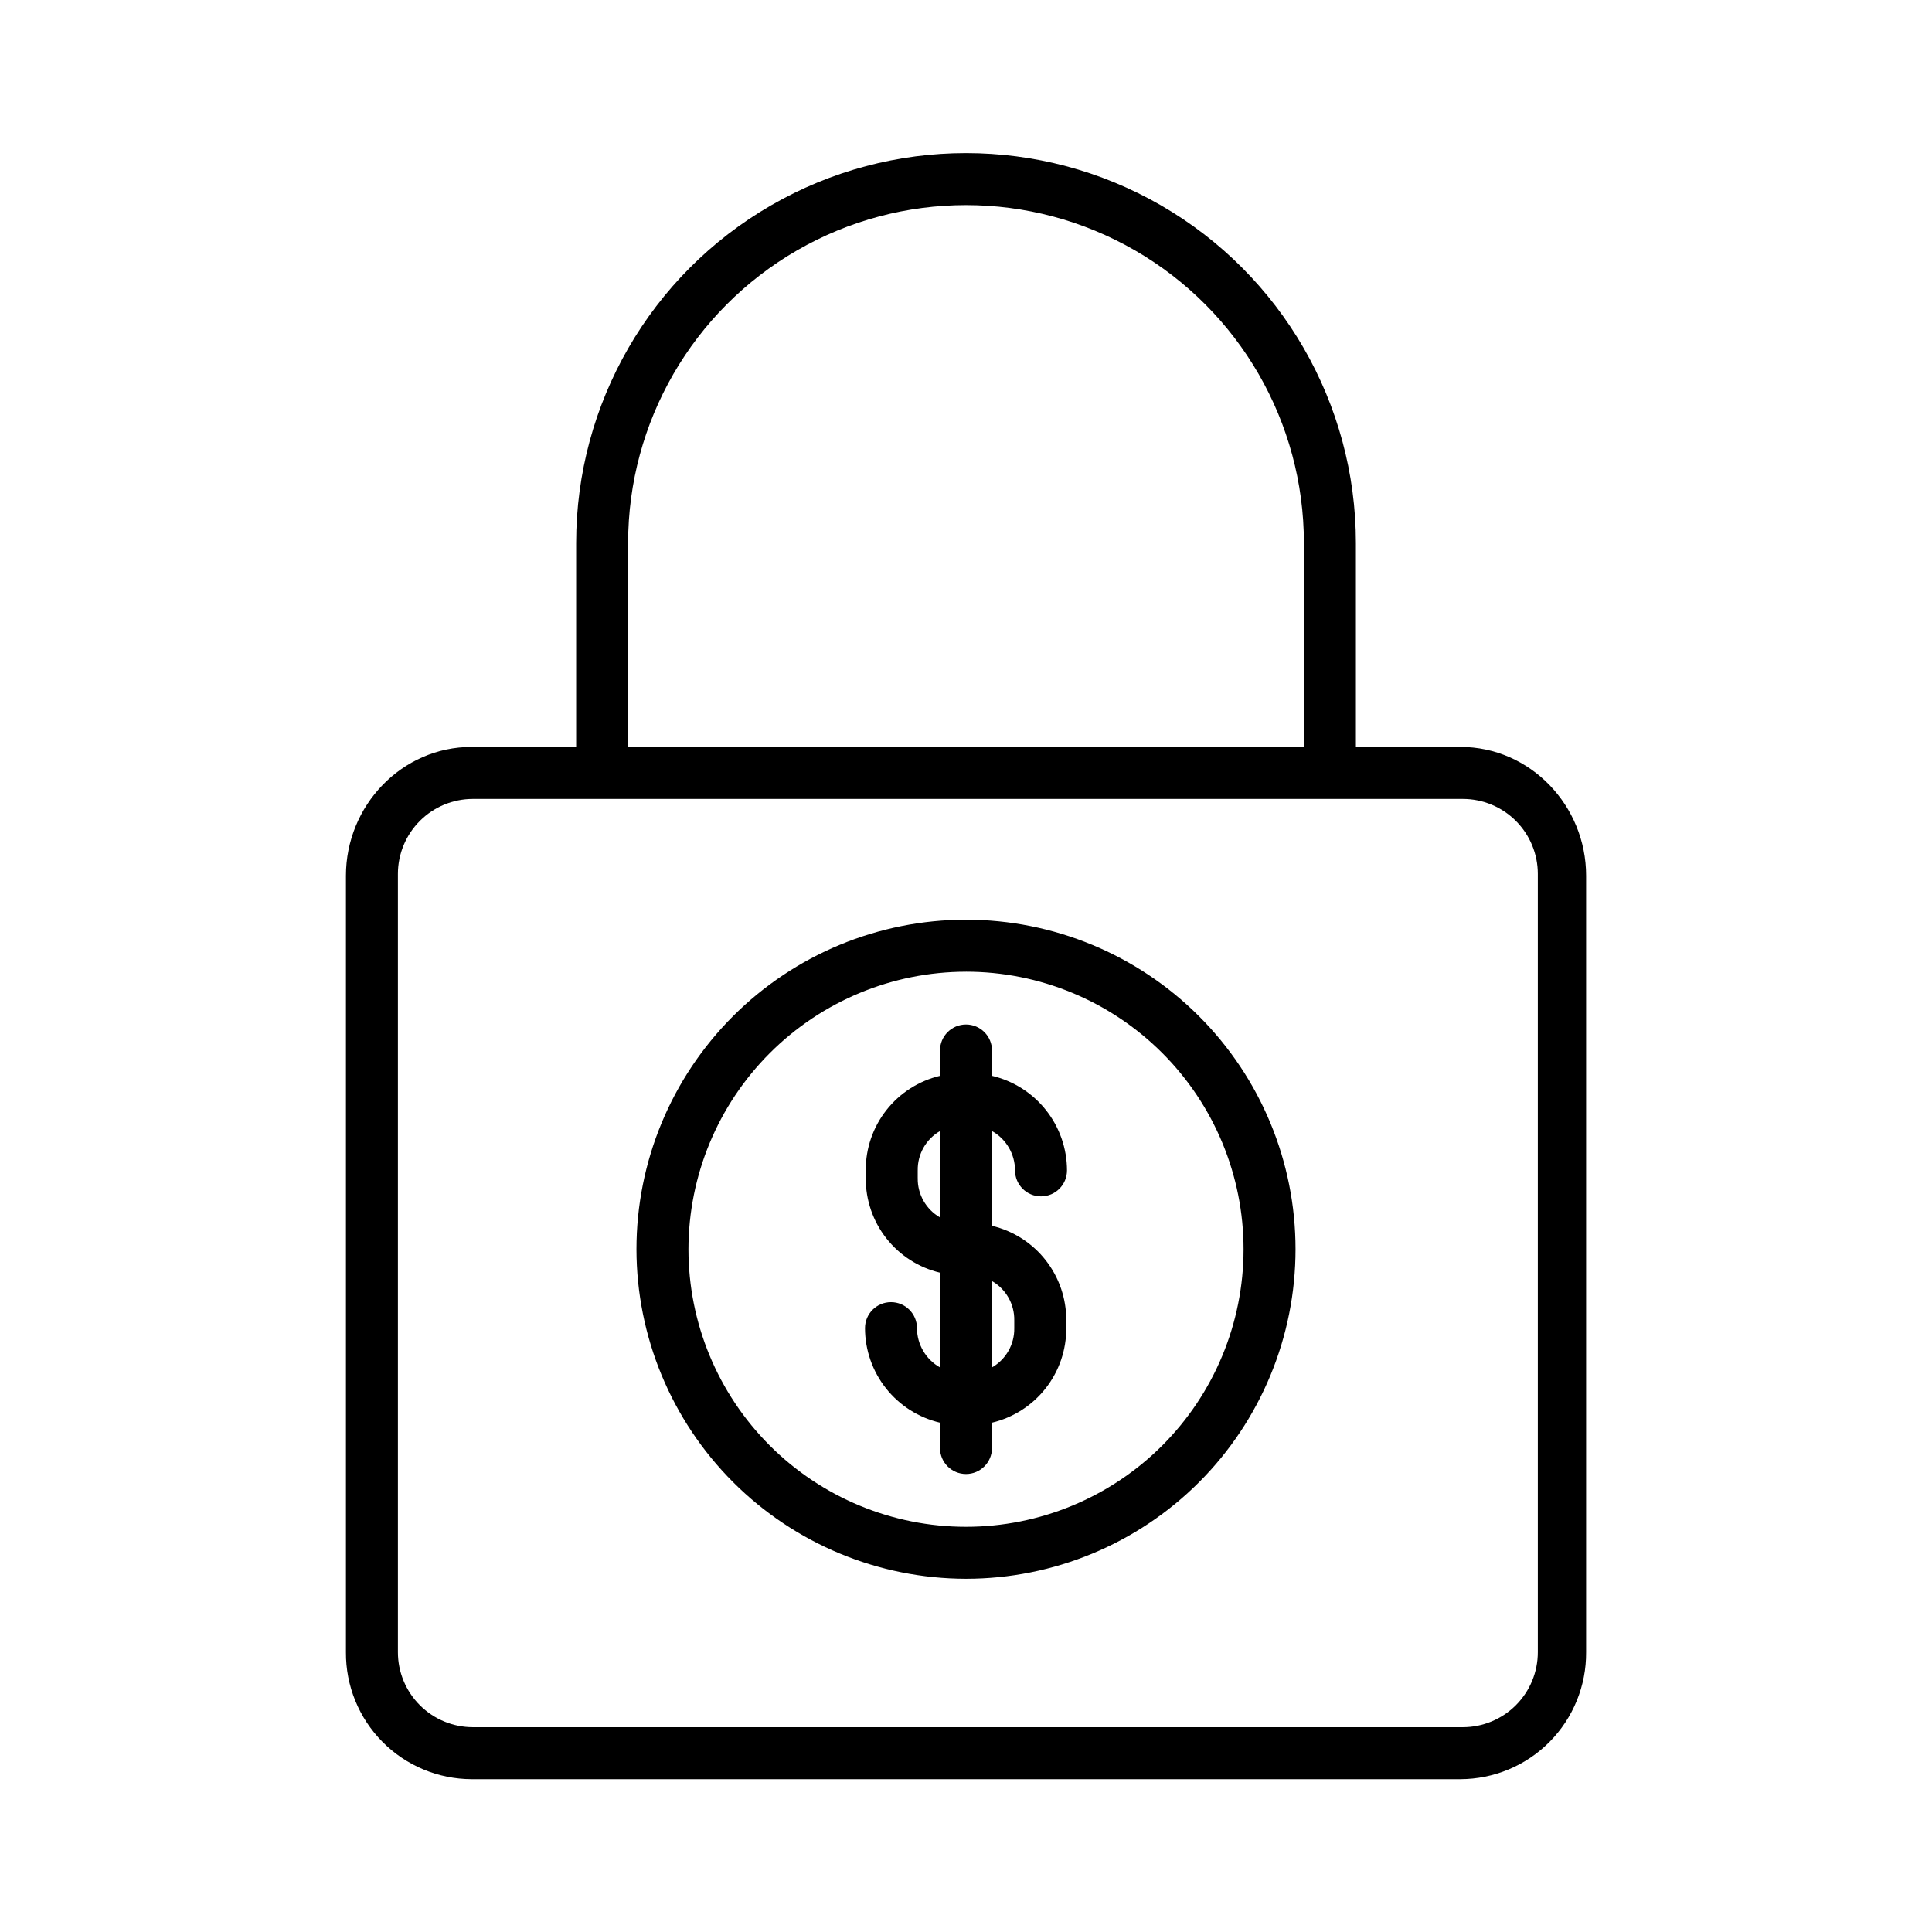
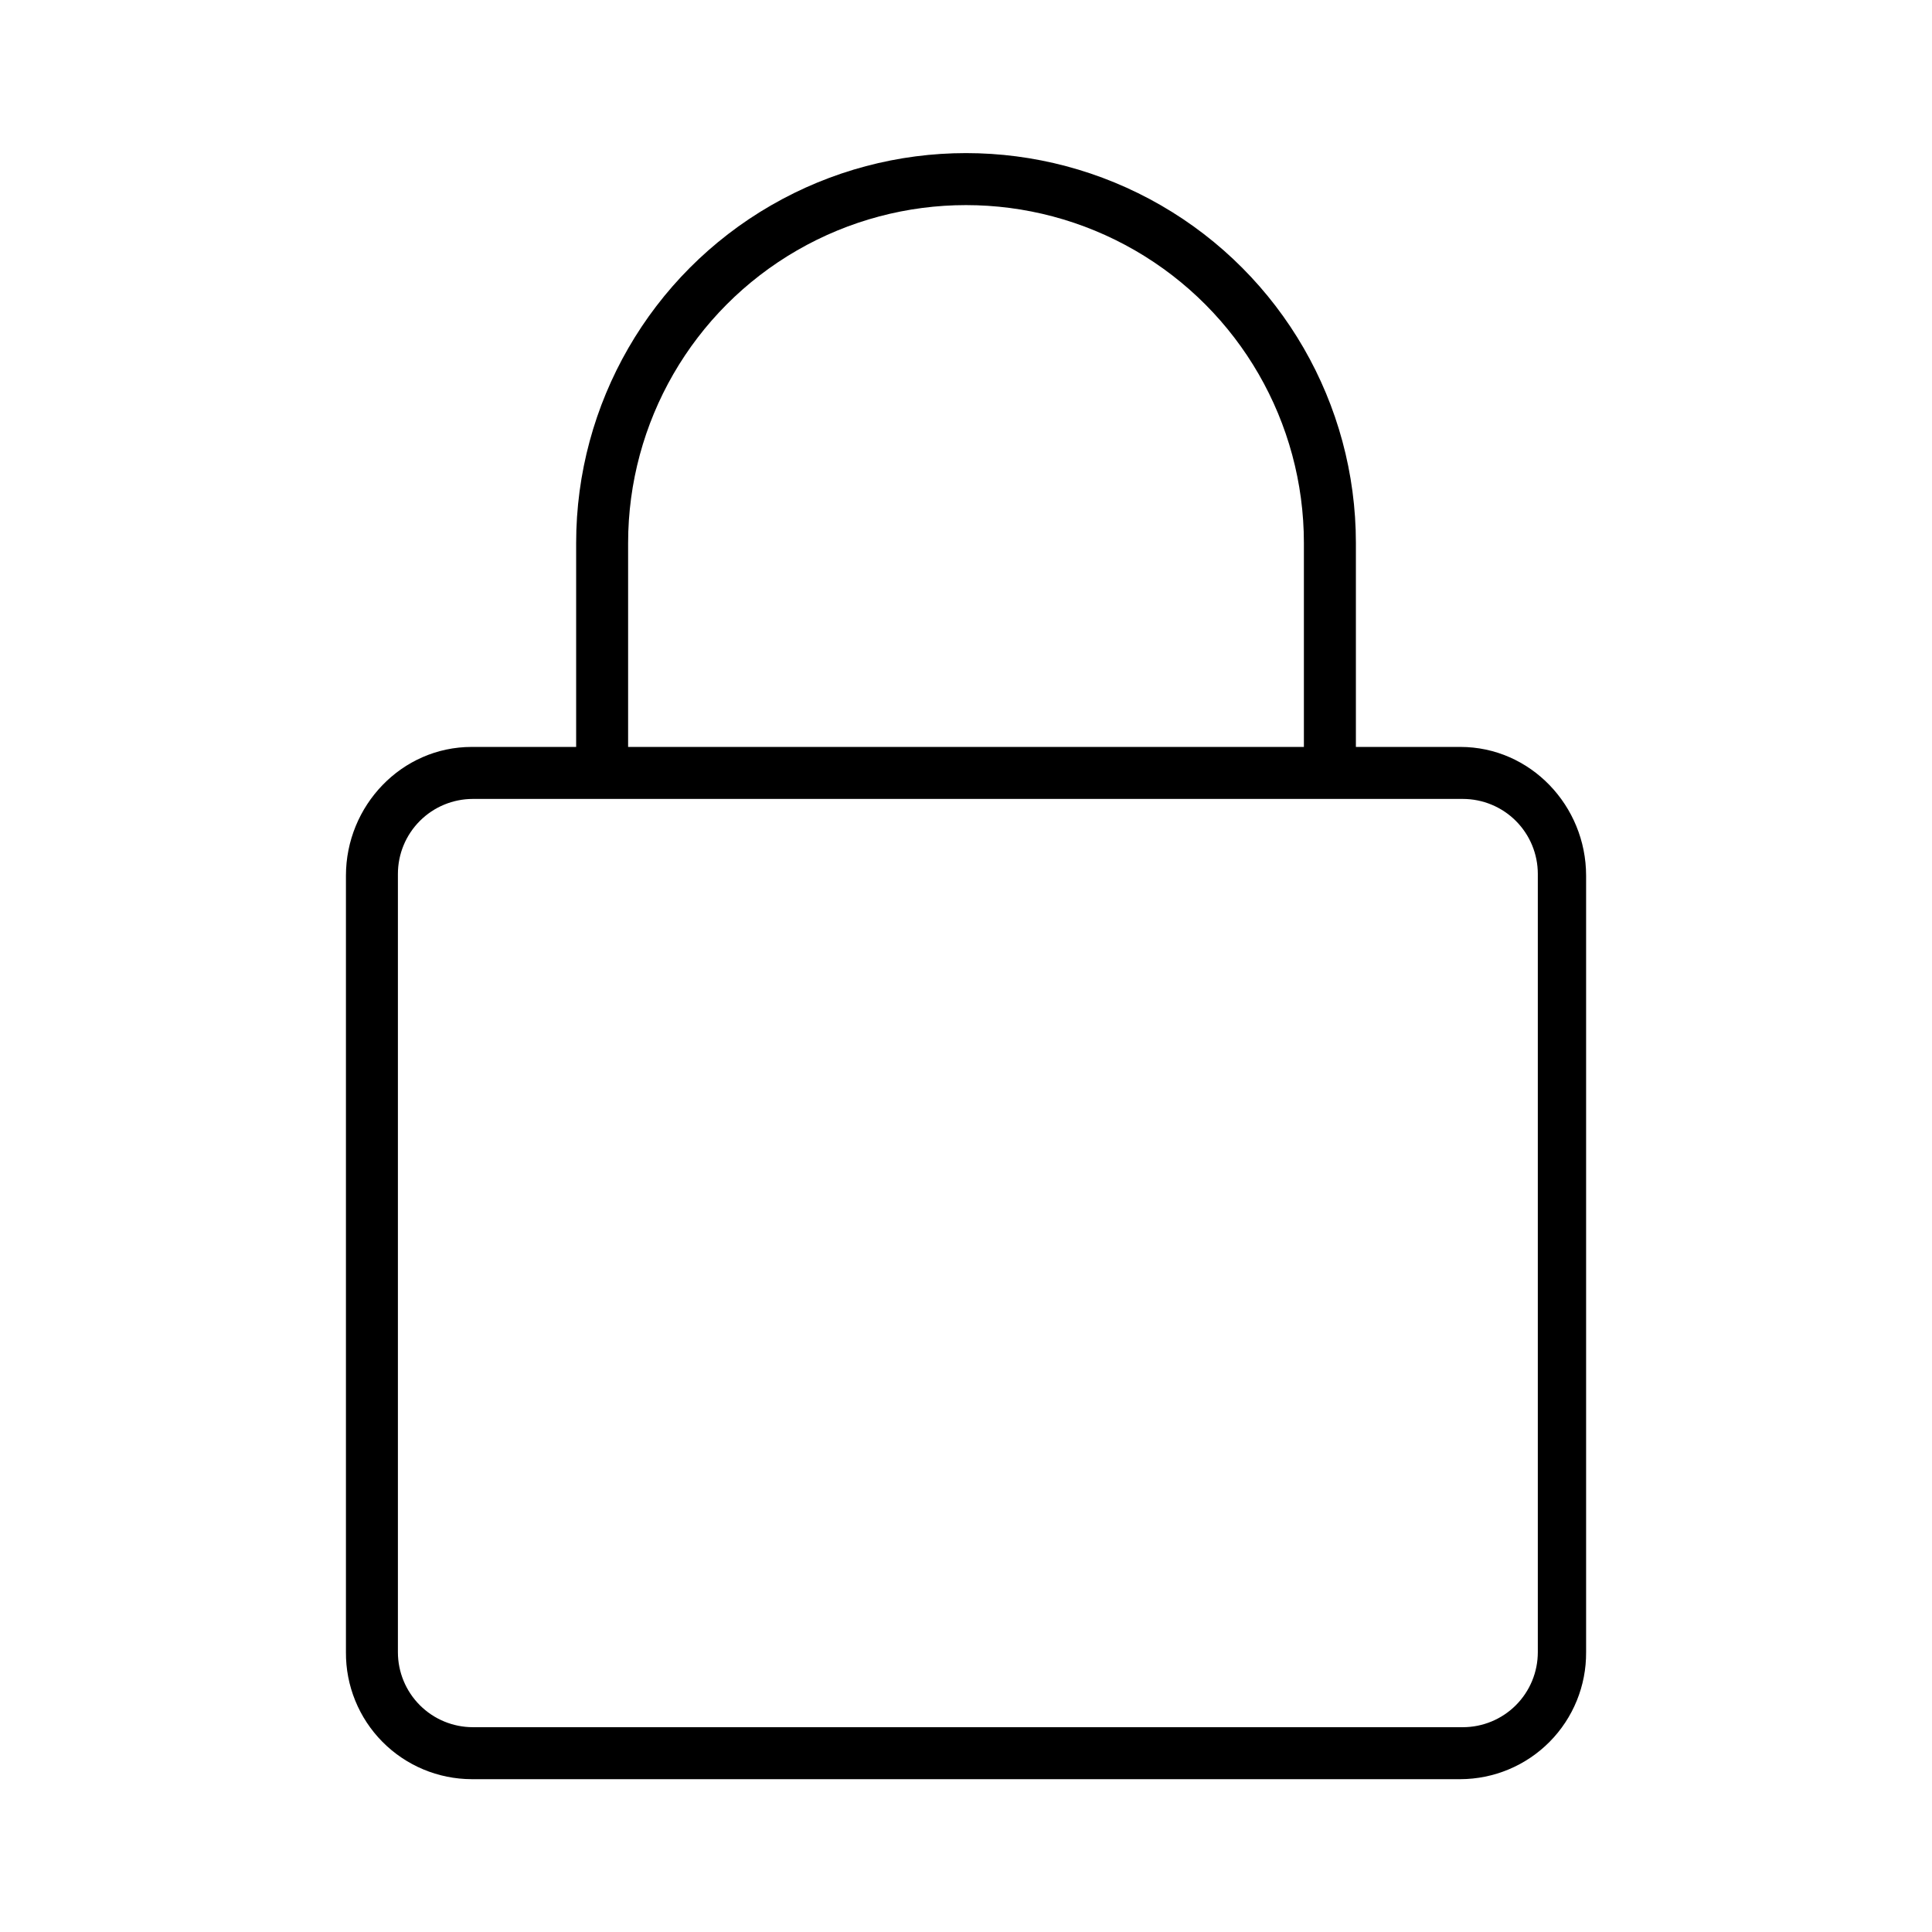
<svg xmlns="http://www.w3.org/2000/svg" fill="#000000" width="800px" height="800px" version="1.1" viewBox="144 144 512 512">
  <g>
    <path d="m269 615.5h262.01c8.887-0.023 17.398-3.586 23.652-9.902s9.734-14.863 9.672-23.75v-205.78c0-18.555-14.77-34.125-33.324-34.125h-27.684v-54.047c0-36.914-19.695-71.023-51.66-89.48-31.969-18.457-71.355-18.457-103.32 0-31.969 18.457-51.66 52.566-51.66 89.48v54.047h-27.684c-18.559 0-33.324 15.57-33.324 34.125v205.78c-0.066 8.887 3.414 17.434 9.668 23.75s14.766 9.879 23.656 9.902zm41.457-327.6c0-31.992 17.066-61.555 44.773-77.551 27.703-15.992 61.84-15.992 89.543 0 27.707 15.996 44.773 45.559 44.773 77.551v54.047h-179.09zm241.08 293.95c0 5.269-2.094 10.324-5.82 14.055-3.731 3.727-8.785 5.82-14.059 5.82h-262.33c-5.273 0-10.328-2.094-14.055-5.82-3.731-3.731-5.824-8.785-5.824-14.055v-206.25c0-5.269 2.094-10.324 5.824-14.055 3.727-3.727 8.781-5.82 14.055-5.82h262.33c5.273 0 10.328 2.094 14.059 5.82 3.727 3.731 5.82 8.785 5.82 14.055z" />
-     <path d="m400 562.39c23.16 0 45.371-9.203 61.75-25.578 16.379-16.379 25.578-38.59 25.578-61.754 0-23.16-9.199-45.375-25.578-61.75-16.375-16.379-38.59-25.578-61.75-25.578s-45.375 9.199-61.754 25.578c-16.375 16.375-25.578 38.59-25.578 61.75 0.027 23.152 9.238 45.352 25.609 61.723s38.566 25.582 61.723 25.609zm0-160.88v-0.004c19.508 0 38.215 7.75 52.008 21.543 13.797 13.797 21.547 32.504 21.547 52.012s-7.75 38.219-21.543 52.012c-13.797 13.793-32.504 21.543-52.012 21.543s-38.219-7.75-52.012-21.543c-13.793-13.797-21.543-32.504-21.543-52.012 0.023-19.5 7.777-38.195 21.566-51.984 13.789-13.789 32.484-21.547 51.988-21.566z" />
-     <path d="m387.01 495.97c0-3.805-3.082-6.887-6.887-6.887-3.805 0-6.887 3.082-6.887 6.887 0.008 5.805 1.973 11.438 5.582 15.984 3.606 4.547 8.645 7.742 14.293 9.07v6.711c0 3.805 3.086 6.891 6.891 6.891 3.801 0 6.887-3.086 6.887-6.891v-6.711c5.629-1.34 10.637-4.543 14.211-9.094 3.574-4.551 5.504-10.176 5.469-15.961v-2.059c0.031-5.785-1.895-11.41-5.469-15.961-3.574-4.551-8.582-7.754-14.211-9.094v-25.113c3.766 2.117 6.098 6.098 6.102 10.418 0 3.805 3.082 6.887 6.887 6.887s6.887-3.082 6.887-6.887c-0.008-5.805-1.977-11.438-5.582-15.984-3.606-4.547-8.645-7.742-14.293-9.074v-6.711c0-3.805-3.086-6.887-6.887-6.887-3.805 0-6.891 3.082-6.891 6.887v6.711c-5.629 1.34-10.637 4.547-14.211 9.094-3.574 4.551-5.5 10.18-5.469 15.965v2.055c-0.031 5.785 1.895 11.414 5.469 15.961 3.574 4.551 8.582 7.758 14.211 9.094v25.113c-3.762-2.117-6.094-6.098-6.102-10.414zm25.781-2.059v2.059c0.074 4.285-2.188 8.273-5.902 10.414v-22.887c3.715 2.141 5.977 6.129 5.902 10.414zm-25.586-37.695v-2.055h0.004c-0.074-4.289 2.188-8.277 5.902-10.418v22.887c-3.715-2.137-5.977-6.125-5.902-10.414z" />
  </g>
</svg>